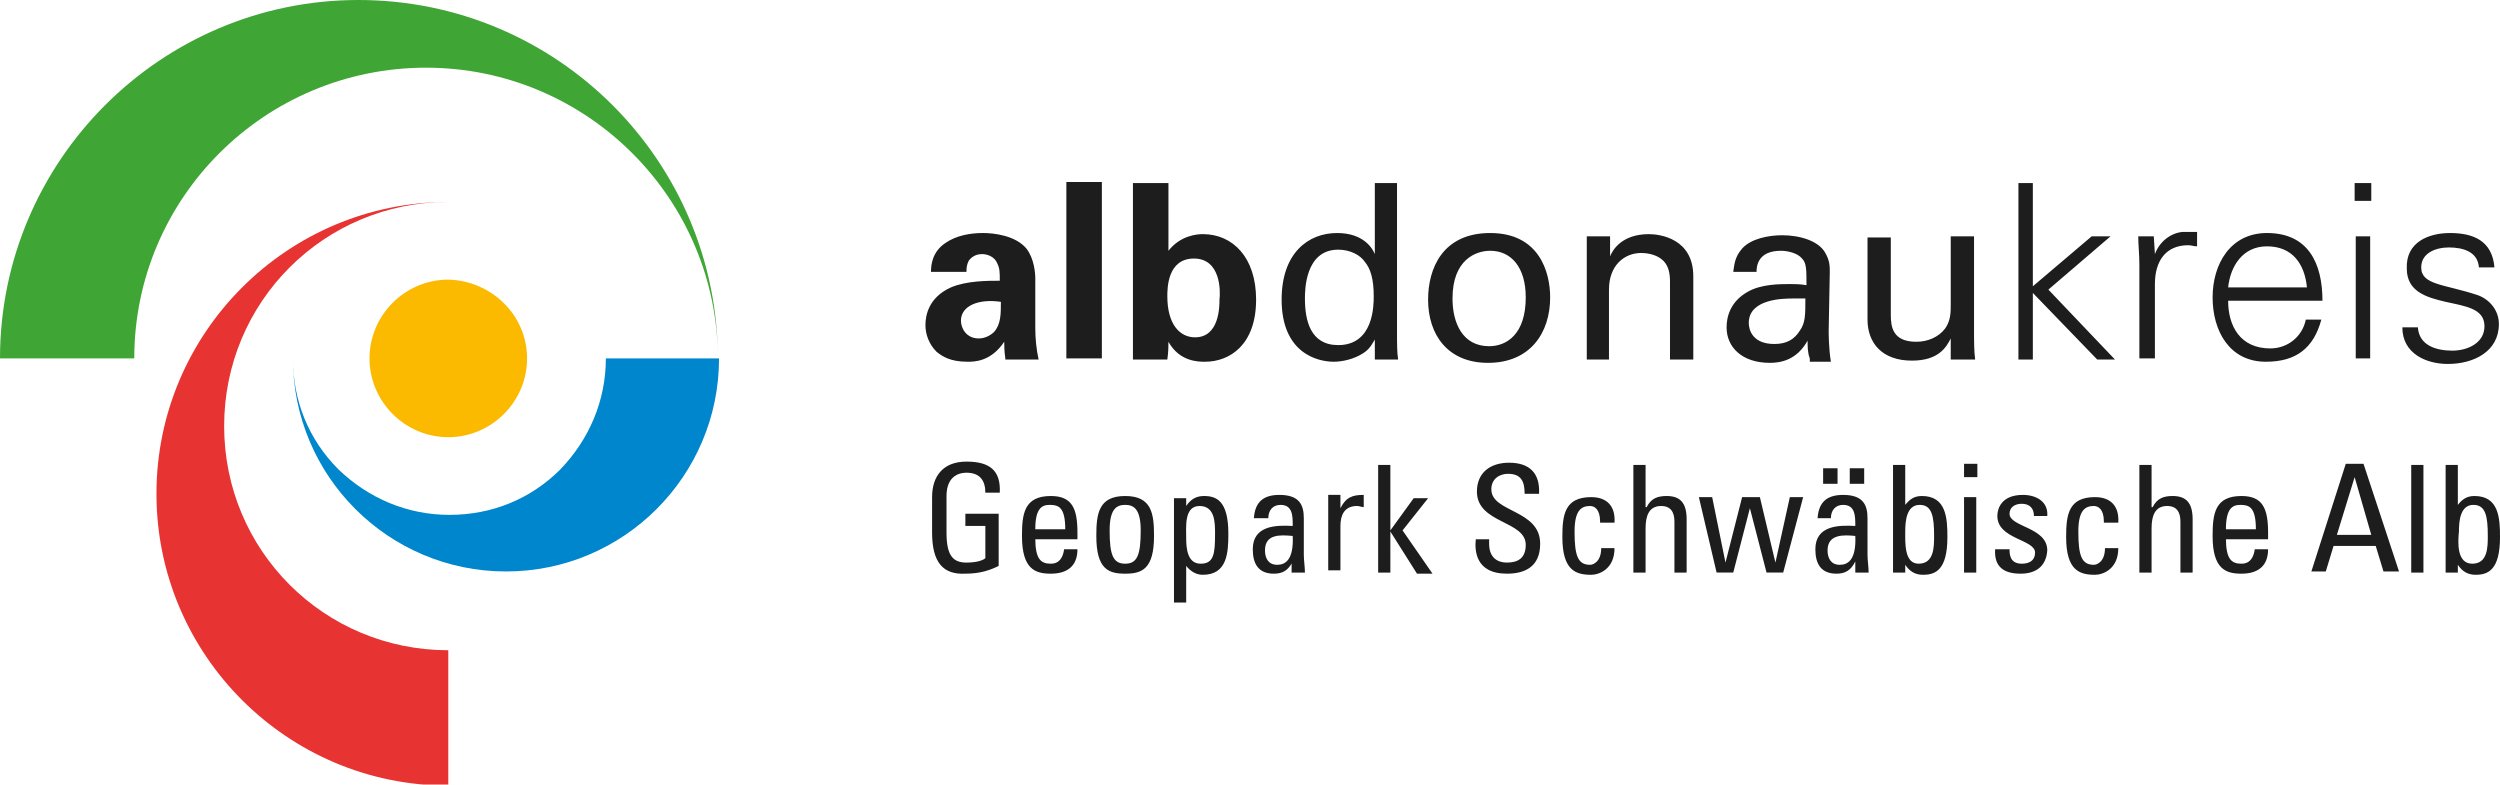
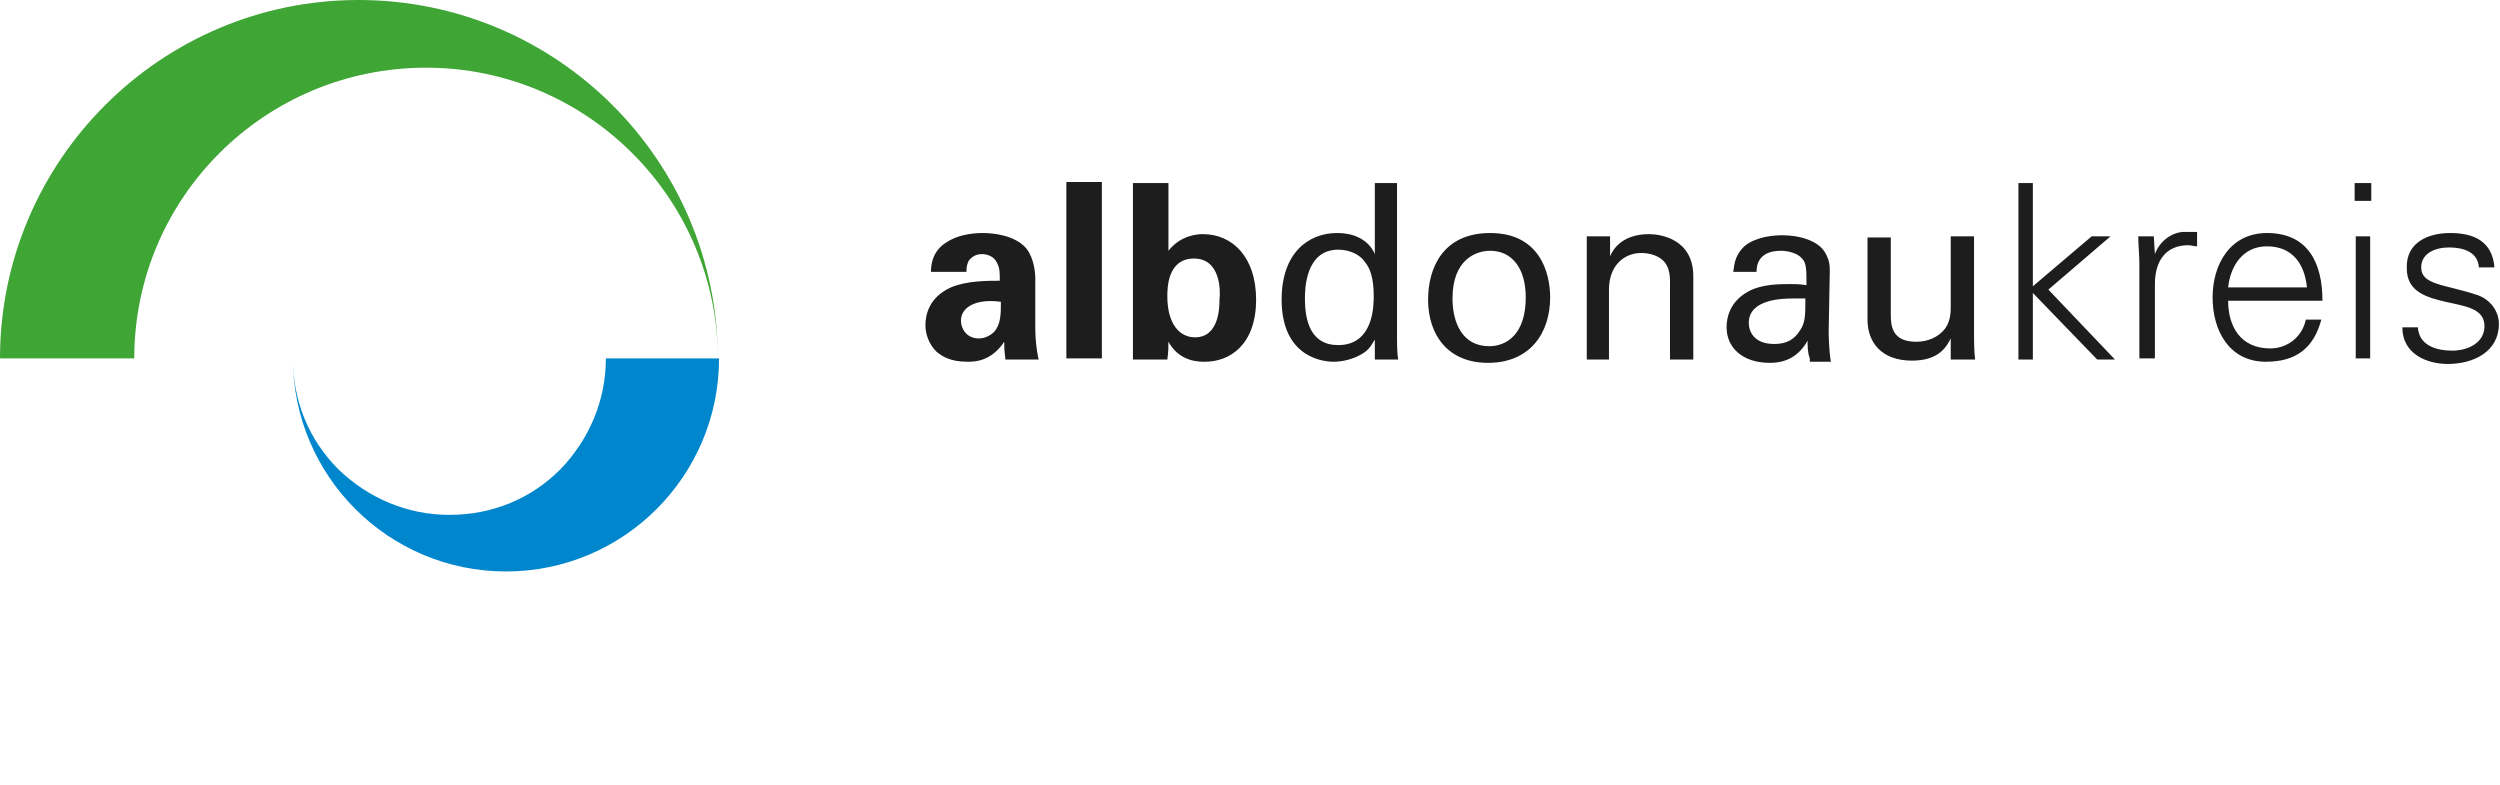
<svg xmlns="http://www.w3.org/2000/svg" version="1.1" id="logo_x5F_mit_x5F_schlagschatten" x="0px" y="0px" viewBox="0 0 225.3 70.7" style="enable-background:new 0 0 225.3 70.7;" xml:space="preserve">
  <style type="text/css">
	.st0{fill:#1D1D1D;}
	.st1{fill:#3FA535;}
	.st2{fill:#E73331;}
	.st3{fill:#0086CD;}
	.st4{fill:#FBBA00;}
</style>
  <path class="st0" d="M90.6,32.3c-0.1-0.7-0.1-1.2-0.1-1.5c-1.2,1.8-2.7,1.8-3.3,1.8c-1.6,0-2.3-0.5-2.8-0.9c-0.7-0.7-1-1.6-1-2.4  c0-0.9,0.3-2.5,2.3-3.4c1.4-0.6,3.3-0.6,4.4-0.6c0-0.7,0-1.1-0.2-1.5c-0.3-0.8-1.1-0.9-1.4-0.9c-0.5,0-0.9,0.2-1.2,0.6  c-0.2,0.4-0.2,0.7-0.2,1h-3.2c0-0.6,0.1-1.8,1.3-2.6c1-0.7,2.3-0.9,3.4-0.9c0.9,0,2.9,0.2,3.9,1.4c0.7,0.9,0.8,2.2,0.8,2.7l0,4.5  c0,0.9,0.1,1.9,0.3,2.8H90.6z M86.6,28.9c0,0.7,0.5,1.6,1.6,1.6c0.6,0,1.1-0.3,1.4-0.6c0.6-0.7,0.6-1.6,0.6-2.7  C88.1,26.9,86.6,27.6,86.6,28.9z M96.1,16.4h3.2v15.9h-3.2V16.4z M102.1,16.5h3.2v6.1c1.1-1.4,2.6-1.5,3.1-1.5  c2.7,0,4.8,2.1,4.8,5.9c0,4.1-2.4,5.6-4.6,5.6c-0.6,0-2.3,0-3.3-1.8c0,0.4,0,0.9-0.1,1.6h-3.1V16.5z M107.6,23.3  c-2.4,0-2.4,2.7-2.4,3.4c0,2.5,1.1,3.7,2.5,3.7c2.2,0,2.2-2.8,2.2-3.4C110,26.2,110,23.3,107.6,23.3z M123.8,16.5h2.1v14.1  c0,0.2,0,1.2,0.1,1.8h-2.1l0-1.8c-0.2,0.3-0.4,0.8-1,1.2c-0.9,0.6-2,0.8-2.7,0.8c-1.5,0-4.7-0.8-4.7-5.6c0-4.2,2.4-6,5-6  c2.4,0,3.2,1.4,3.4,1.9V16.5z M123,23.6c-0.4-0.6-1.3-1.1-2.4-1.1c-3,0-3,3.7-3,4.4c0,2,0.5,4.2,3,4.2c3.2,0,3.2-3.6,3.2-4.4  C123.8,25.1,123.5,24.2,123,23.6z M134.3,21c4.4,0,5.4,3.5,5.4,5.8c0,3.2-1.8,5.9-5.6,5.9c-3.6,0-5.4-2.5-5.4-5.7  C128.7,24.2,130,21,134.3,21z M134.2,31.2c1.6,0,3.3-1.1,3.3-4.4c0-2.7-1.3-4.2-3.2-4.2c-1.3,0-3.4,0.8-3.4,4.3  C130.9,29.1,131.8,31.2,134.2,31.2z M143,22.6l0-1.3h2.1l0,1.8c0.2-0.5,1-2,3.5-2c1,0,4,0.4,4,3.8v7.5h-2.1v-7  c0-0.7-0.1-1.4-0.6-1.9c-0.5-0.5-1.3-0.7-2-0.7c-1.5,0-2.9,1.1-2.9,3.3v6.3H143V22.6z M163.1,32.3c-0.2-0.5-0.2-1.1-0.2-1.6  c-1,1.8-2.5,2-3.4,2c-2.5,0-3.9-1.4-3.9-3.2c0-0.9,0.3-2.3,1.9-3.2c1.2-0.7,2.9-0.7,3.8-0.7c0.5,0,0.9,0,1.5,0.1c0-1.4,0-2-0.4-2.4  c-0.4-0.5-1.3-0.7-1.9-0.7c-2.1,0-2.2,1.4-2.2,1.9h-2.1c0.1-0.6,0.1-1.3,0.8-2.1c0.8-0.9,2.4-1.2,3.6-1.2c1.6,0,3.3,0.5,3.9,1.6  c0.4,0.7,0.4,1.2,0.4,1.7l-0.1,5.3c0,0.2,0,1.6,0.2,2.8H163.1z M161.6,26.9c-0.8,0-4,0-4,2.2c0,0.7,0.4,1.9,2.3,1.9  c1.1,0,1.8-0.4,2.3-1.2c0.5-0.7,0.5-1.4,0.5-2.9C162.5,26.9,162.2,26.9,161.6,26.9z M170.4,21.3v7.1c0,1.1,0.2,2.4,2.3,2.4  c1,0,2-0.4,2.6-1.2c0.5-0.7,0.5-1.5,0.5-2.1v-6.2h2.1v9c0,0.2,0,1.4,0.1,2.1h-2.2l0-1.9c-0.4,0.8-1.1,2-3.5,2c-2.7,0-4-1.6-4-3.7  v-7.4H170.4z M183.2,25.8l5.3-4.5h1.7l-5.6,4.8l6,6.3H189l-5.8-6v6h-1.3V16.5h1.3V25.8z M194.1,32.3h-1.3v-8.5  c0-0.9-0.1-1.7-0.1-2.5h1.4l0.1,1.6h0c0.4-1.1,1.4-1.9,2.5-2c0.4,0,0.9,0,1.3,0v1.3c-0.3,0-0.5-0.1-0.8-0.1c-2,0-3,1.4-3,3.5V32.3z   M200.8,27.1c0,2.3,1.1,4.3,3.8,4.3c1.6,0,2.9-1.1,3.2-2.6h1.4c-0.7,2.6-2.3,3.8-5,3.8c-3.3,0-4.8-2.8-4.8-5.8c0-3,1.6-5.8,4.9-5.8  c3.7,0,5,2.7,5,6.1H200.8z M207.9,25.9c-0.2-2.1-1.3-3.7-3.6-3.7c-2.2,0-3.3,1.8-3.5,3.7H207.9z M213.7,18.1h-1.5v-1.6h1.5V18.1z   M213.6,21.3v11h-1.3v-11H213.6z M220.8,21c2.1,0,3.8,0.7,4,3.1h-1.4c-0.1-1.4-1.4-1.8-2.7-1.8c-1.2,0-2.5,0.5-2.5,1.8  c0,1.6,2.1,1.5,5.1,2.5c1.1,0.4,1.9,1.4,1.9,2.6c0,2.5-2.3,3.6-4.6,3.6c-1.9,0-4.1-0.9-4.1-3.3h1.4c0.1,1.6,1.6,2.1,3.1,2.1  c1.4,0,2.9-0.7,2.9-2.2c0-1.6-1.7-1.8-3.5-2.2c-1.7-0.4-3.5-0.9-3.5-3C216.8,21.8,218.9,21,220.8,21z" />
-   <path class="st0" d="M88.8,44.4c0-1.1-0.5-1.8-1.7-1.8c-0.4,0-1.8,0.1-1.8,2.1v3.3c0,2.1,0.6,2.7,1.8,2.7c0.9,0,1.5-0.2,1.7-0.4  v-2.9H87v-1.1h3v4.7c-0.8,0.4-1.7,0.7-3,0.7C85,51.8,84,50.7,84,48v-3.2c0-1.9,1-3.2,3.1-3.2c2.1,0,3.1,0.8,3,2.8H88.8z M93.3,48.5  c0,1.9,0.5,2.3,1.4,2.3c0.8,0,1.1-0.6,1.2-1.3h1.2c0,1.5-0.9,2.2-2.4,2.2c-1.4,0-2.6-0.4-2.6-3.4c0-2,0.2-3.6,2.6-3.6  c1.9,0,2.4,1.1,2.4,3.3v0.6H93.3z M96,47.7c0-2-0.6-2.2-1.4-2.2c-0.7,0-1.3,0.3-1.3,2.2H96z M98.8,48.3c0-2,0.2-3.6,2.6-3.6  c2.4,0,2.6,1.6,2.6,3.6c0,3-1.1,3.4-2.6,3.4C99.9,51.7,98.8,51.3,98.8,48.3z M102.8,47.8c0-1.9-0.6-2.3-1.4-2.3  c-0.8,0-1.4,0.4-1.4,2.3c0,2.2,0.3,3,1.4,3C102.5,50.8,102.8,50,102.8,47.8z M106.9,45.6L106.9,45.6c0.4-0.6,0.9-0.9,1.6-0.9  c1.1,0,2.2,0.4,2.2,3.4c0,1.7-0.1,3.7-2.3,3.7c-0.6,0-1.1-0.3-1.5-0.8h0v3.3h-1.1v-9.4h1.1V45.6z M109.5,48.1c0-1,0-2.5-1.4-2.5  c-1.4,0-1.2,1.9-1.2,2.9c0,0.9,0.1,2.3,1.3,2.3C109.4,50.8,109.5,49.9,109.5,48.1z M116.5,50.6L116.5,50.6c-0.4,0.8-0.9,1.1-1.7,1.1  c-1.4,0-1.9-0.9-1.9-2.2c0-2.1,2-2.2,3.6-2.1c0-0.9,0-1.9-1.1-1.9c-0.7,0-1.1,0.5-1.1,1.2H113c0.1-1.5,0.9-2.1,2.3-2.1  c1.8,0,2.2,0.9,2.2,2.1V50c0,0.5,0.1,1.1,0.1,1.6h-1.2V50.6z M114,49.6c0,0.7,0.3,1.3,1.1,1.3c0.7,0,1.5-0.4,1.4-2.6  C115.4,48.2,114,48.1,114,49.6z M120.8,45.8L120.8,45.8c0.5-1,1.1-1.2,2.1-1.2v1.1c-0.2,0-0.4-0.1-0.6-0.1c-1.2,0-1.5,0.9-1.5,1.8v4  h-1.1v-6.8h1.1V45.8z M125.3,51.6h-1.1v-9.7h1.1v5.9h0l2.1-2.9h1.3l-2.3,2.9l2.7,3.9h-1.4l-2.4-3.8h0V51.6z M134.2,48.7V49  c0,1.3,0.8,1.7,1.6,1.7c1,0,1.7-0.4,1.7-1.6c0-2.2-4.4-1.9-4.4-4.8c0-1.7,1.2-2.6,2.9-2.6c1.8,0,2.8,0.9,2.7,2.8h-1.3  c0-1.1-0.3-1.8-1.5-1.8c-0.7,0-1.5,0.4-1.5,1.4c0,2.1,4.4,1.8,4.4,4.9c0,2.1-1.4,2.7-3,2.7c-2.9,0-2.9-2.2-2.8-3.1H134.2z M144.2,47  c0-1.1-0.5-1.4-0.9-1.4c-0.8,0-1.4,0.4-1.4,2.3c0,2.2,0.3,3,1.4,3c0.3,0,1-0.3,1-1.5h1.2c0,1.9-1.4,2.4-2.1,2.4  c-1.4,0-2.6-0.4-2.6-3.4c0-2,0.2-3.6,2.6-3.6c1.4,0,2.2,0.8,2.1,2.3H144.2z M150.9,51.6V47c0-0.8-0.3-1.4-1.2-1.4  c-1.1,0-1.4,0.9-1.4,2v4h-1.1v-9.7h1.1v3.8h0.1c0.4-0.8,1-1,1.8-1c1.2,0,1.8,0.6,1.8,2.1v4.8H150.9z M153.1,44.8h1.2l1.2,5.9h0  l1.5-5.9h1.6l1.4,5.9h0l1.3-5.9h1.2l-1.8,6.8h-1.5l-1.5-5.8h0l-1.5,5.8h-1.5L153.1,44.8z M167.2,50.6L167.2,50.6  c-0.4,0.8-0.9,1.1-1.7,1.1c-1.4,0-1.9-0.9-1.9-2.2c0-2.1,2-2.2,3.6-2.1c0-0.9,0-1.9-1.1-1.9c-0.7,0-1.1,0.5-1.1,1.2h-1.2  c0.1-1.5,0.9-2.1,2.3-2.1c1.8,0,2.2,0.9,2.2,2.1V50c0,0.5,0.1,1.1,0.1,1.6h-1.2V50.6z M165.6,43.6h-1.3v-1.4h1.3V43.6z M164.7,49.6  c0,0.7,0.3,1.3,1.1,1.3c0.7,0,1.5-0.4,1.4-2.6C166.2,48.2,164.7,48.1,164.7,49.6z M168,43.6h-1.3v-1.4h1.3V43.6z M171.7,51.6h-1.1  v-9.7h1.1v3.6h0c0.4-0.5,0.8-0.8,1.5-0.8c2.2,0,2.3,2,2.3,3.7c0,3-1.1,3.4-2.2,3.4c-0.7,0-1.2-0.3-1.6-0.9h0V51.6z M172.9,50.8  c1.4,0,1.4-1.5,1.4-2.5c0-1.8-0.2-2.8-1.3-2.8c-1.2,0-1.3,1.5-1.3,2.4C171.7,48.9,171.6,50.8,172.9,50.8z M177,41.8h1.2V43H177V41.8  z M178.1,51.6H177v-6.8h1.1V51.6z M182.1,51.7c-1.5,0-2.4-0.6-2.3-2.2h1.3c0,0.4,0,1.3,1.1,1.3c0.7,0,1.2-0.3,1.2-1  c0-1.2-3.4-1.2-3.4-3.3c0-0.7,0.4-1.9,2.3-1.9c1.2,0,2.3,0.6,2.2,1.9h-1.2c0-0.7-0.4-1.1-1.1-1.1c-0.6,0-1.1,0.3-1.1,0.9  c0,1.2,3.4,1.2,3.4,3.3C184.4,51.1,183.4,51.7,182.1,51.7z M189.6,47c0-1.1-0.5-1.4-0.9-1.4c-0.8,0-1.4,0.4-1.4,2.3  c0,2.2,0.3,3,1.4,3c0.3,0,1-0.3,1-1.5h1.2c0,1.9-1.4,2.4-2.1,2.4c-1.4,0-2.6-0.4-2.6-3.4c0-2,0.2-3.6,2.6-3.6c1.4,0,2.2,0.8,2.1,2.3  H189.6z M196.5,51.6V47c0-0.8-0.3-1.4-1.2-1.4c-1.1,0-1.4,0.9-1.4,2v4h-1.1v-9.7h1.1v3.8h0.1c0.4-0.8,1-1,1.8-1  c1.2,0,1.8,0.6,1.8,2.1v4.8H196.5z M200.6,48.5c0,1.9,0.5,2.3,1.4,2.3c0.8,0,1.1-0.6,1.2-1.3h1.2c0,1.5-0.9,2.2-2.4,2.2  c-1.4,0-2.6-0.4-2.6-3.4c0-2,0.2-3.6,2.6-3.6c1.9,0,2.4,1.1,2.4,3.3v0.6H200.6z M203.3,47.7c0-2-0.6-2.2-1.4-2.2  c-0.7,0-1.3,0.3-1.3,2.2H203.3z M211.4,41.8h1.6l3.2,9.7h-1.4l-0.7-2.3h-3.8l-0.7,2.3h-1.3L211.4,41.8z M212.2,43L212.2,43l-1.6,5.2  h3.1L212.2,43z M218.4,51.6h-1.1v-9.7h1.1V51.6z M221.5,51.6h-1.1v-9.7h1.1v3.6h0c0.4-0.5,0.8-0.8,1.5-0.8c2.2,0,2.3,2,2.3,3.7  c0,3-1.1,3.4-2.2,3.4c-0.7,0-1.2-0.3-1.6-0.9h0V51.6z M222.8,50.8c1.4,0,1.4-1.5,1.4-2.5c0-1.8-0.2-2.8-1.3-2.8  c-1.2,0-1.3,1.5-1.3,2.4C221.5,48.9,221.4,50.8,222.8,50.8z" />
  <g>
    <path class="st1" d="M38.4,6.1c14.5,0,26.3,11.8,26.3,26.3C64.7,14.5,50.2,0,32.3,0C14.5,0,0,14.5,0,32.3h12.1   C12.1,17.8,23.9,6.1,38.4,6.1z" />
-     <path class="st2" d="M40.4,58.6c-11.2,0-20.2-9-20.2-20.2c0-11.2,9-20.2,20.2-20.2c-14.5,0-26.3,11.8-26.3,26.3   c0,14.5,11.8,26.3,26.3,26.3V58.6z" />
    <path class="st3" d="M54.6,32.3c0,3.8-1.5,7.3-4.1,10c-2.7,2.7-6.2,4.1-10,4.1c-3.8,0-7.3-1.5-10-4.1c-2.7-2.7-4.1-6.2-4.1-10   c0,10.6,8.6,19.2,19.2,19.2c10.6,0,19.2-8.6,19.2-19.2H54.6z" />
-     <path class="st4" d="M47.5,32.3c0,3.9-3.2,7.1-7.1,7.1c-3.9,0-7.1-3.2-7.1-7.1c0-3.9,3.2-7.1,7.1-7.1   C44.3,25.3,47.5,28.4,47.5,32.3z" />
  </g>
</svg>